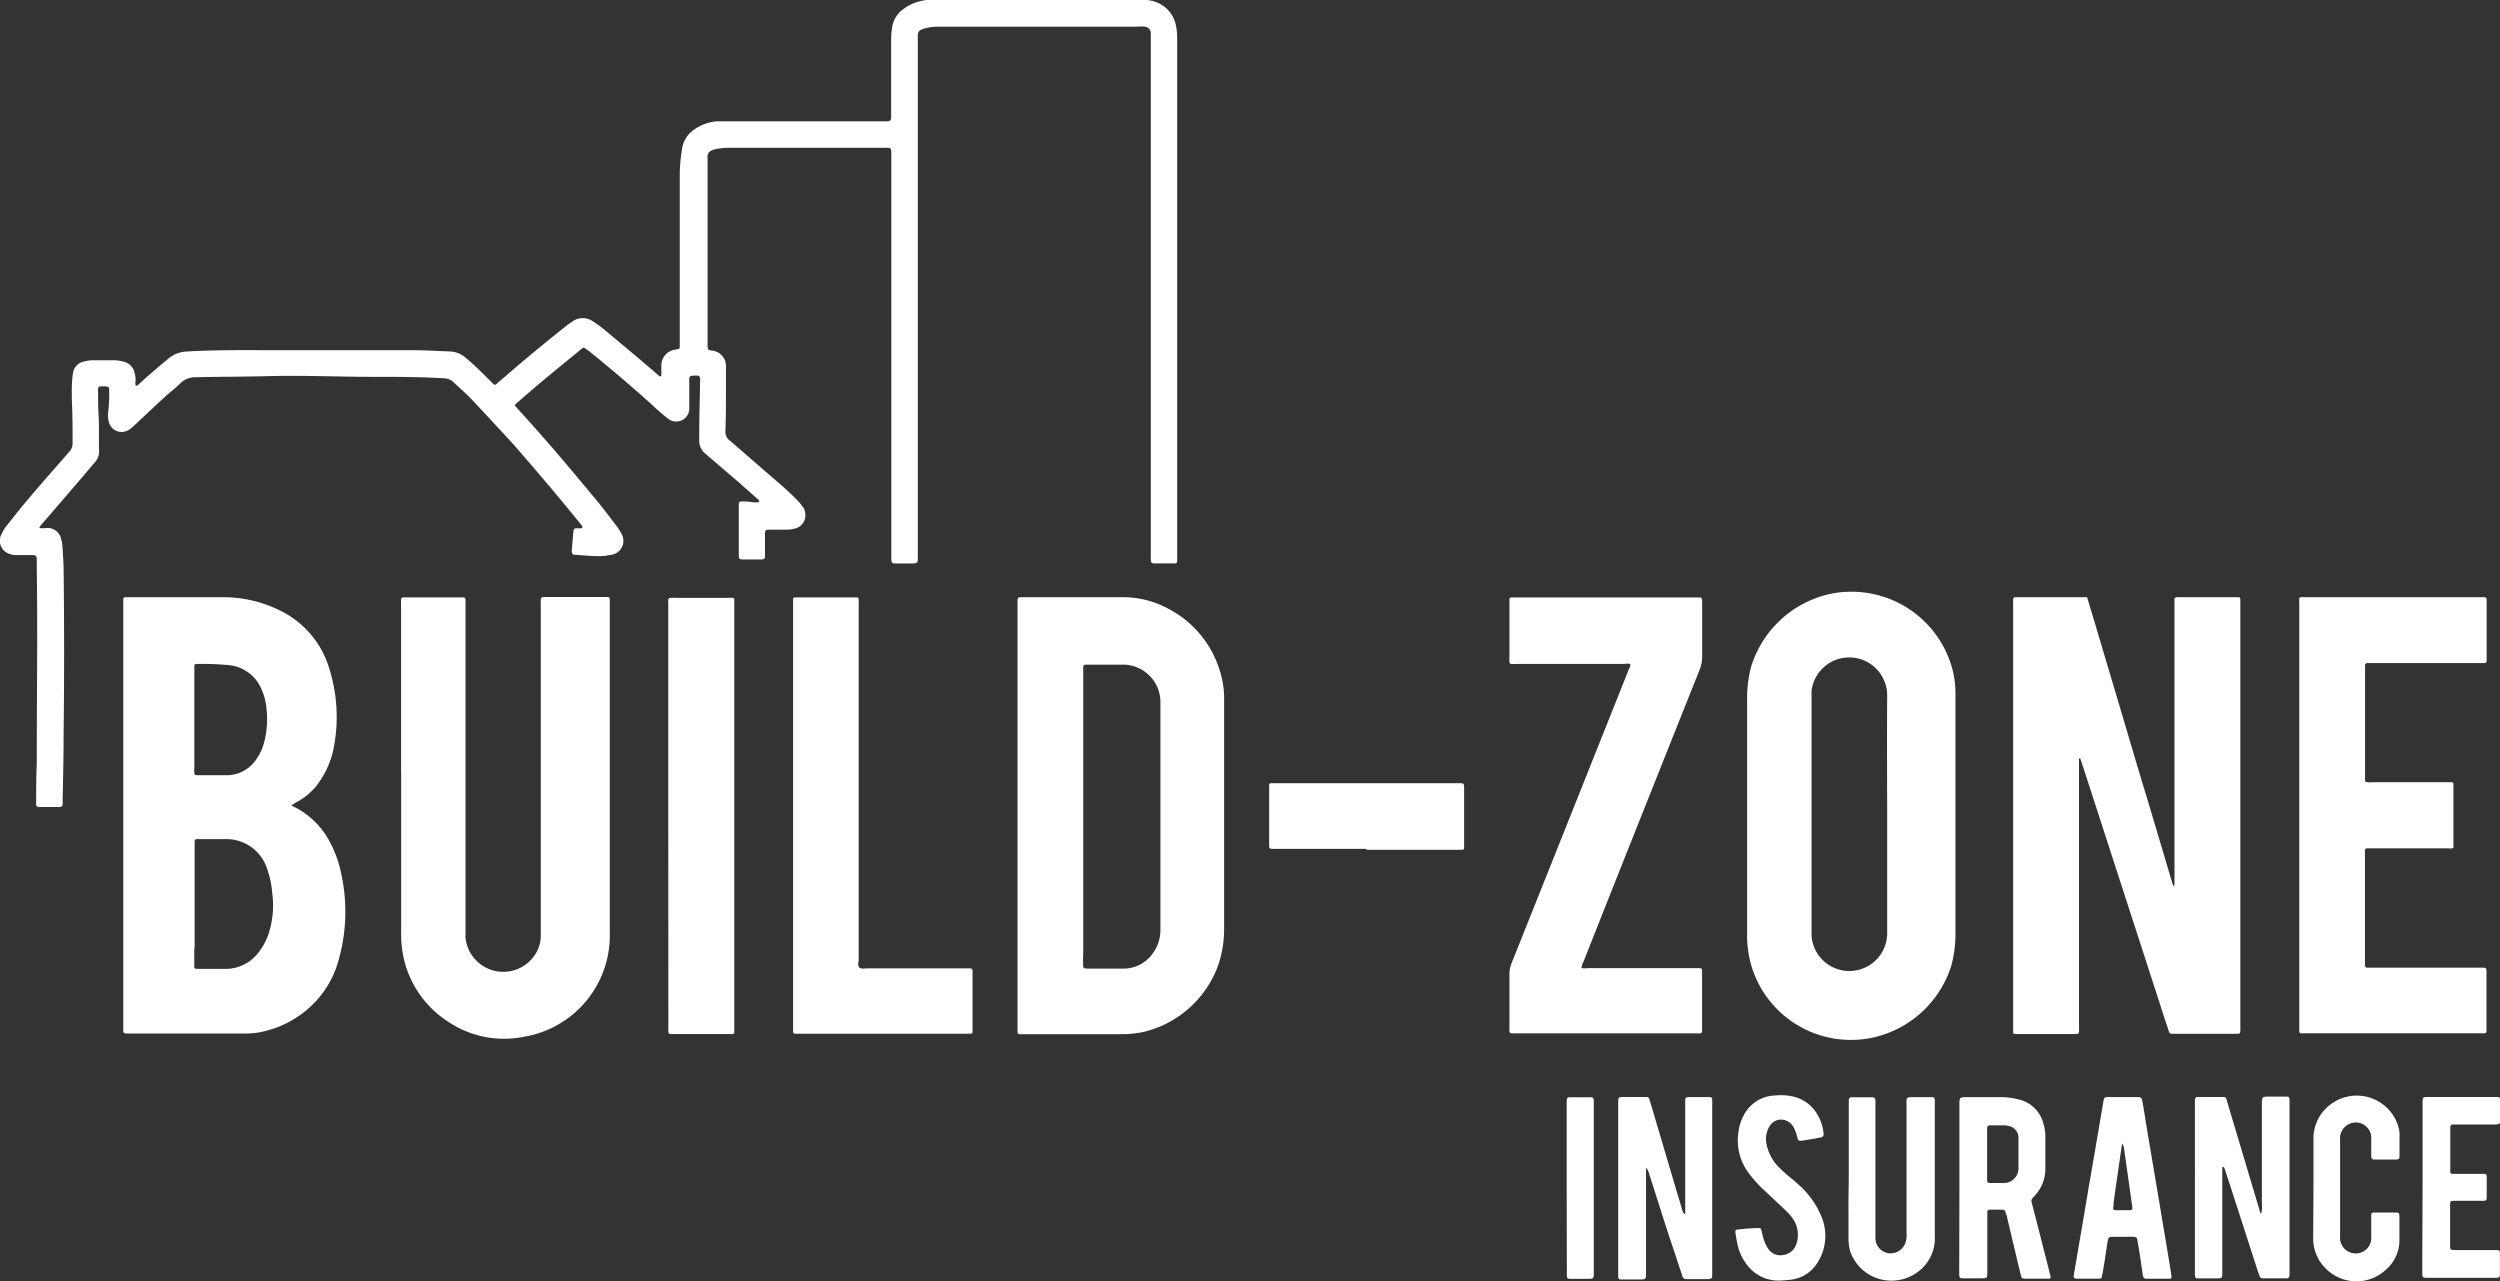
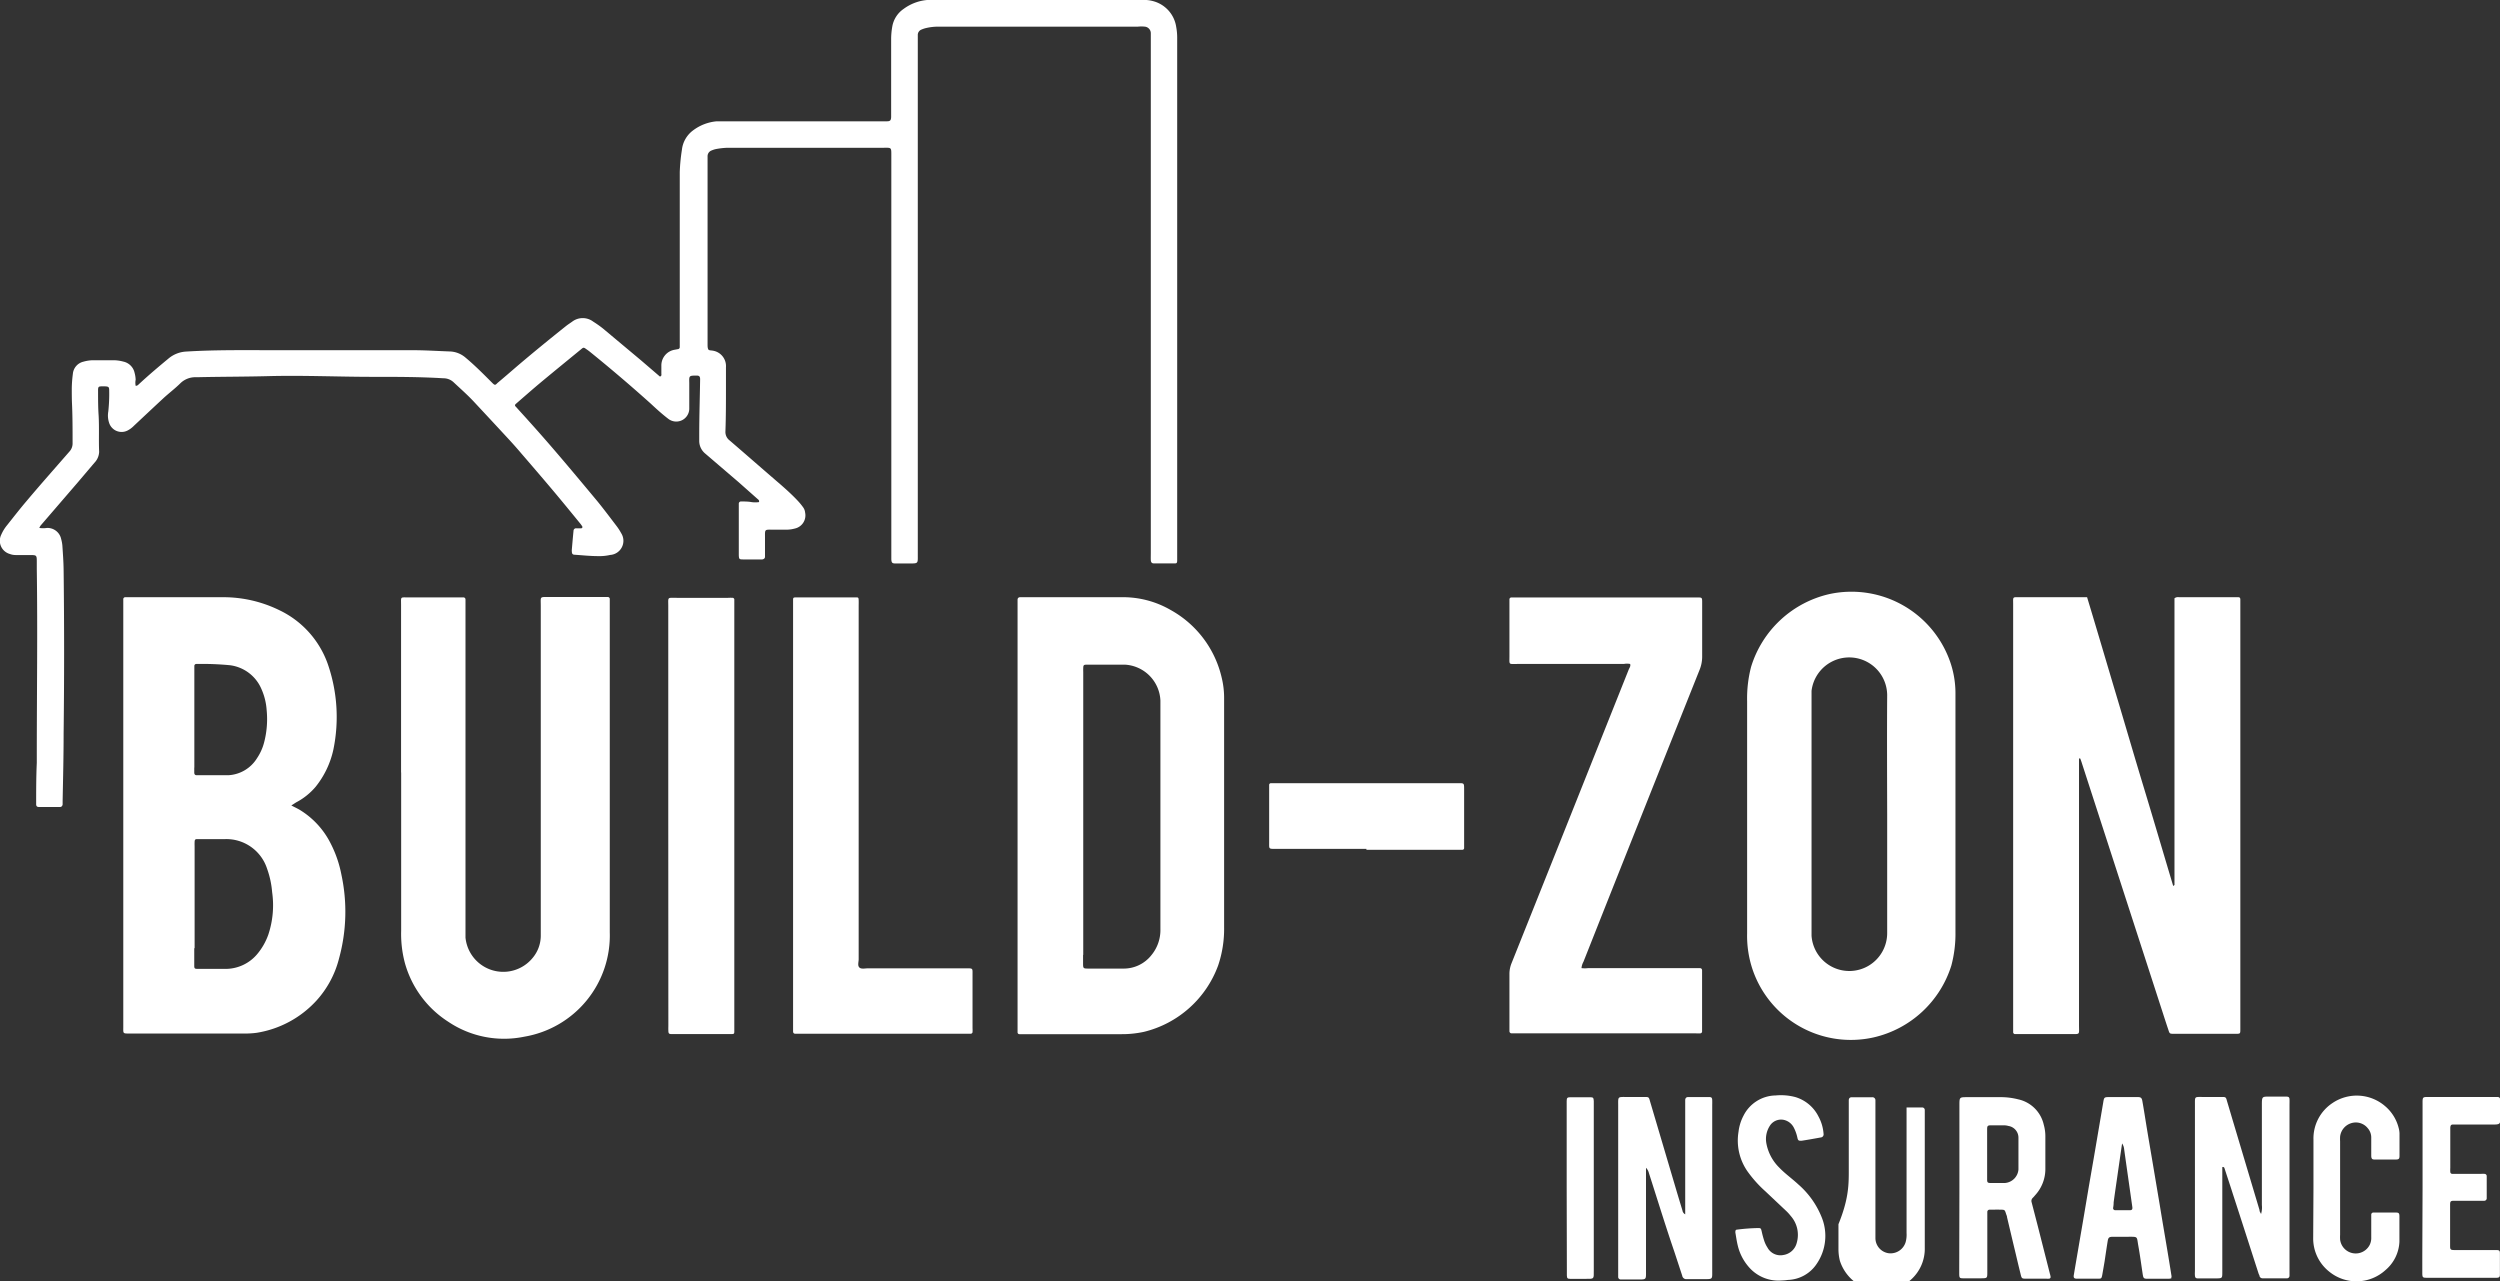
<svg xmlns="http://www.w3.org/2000/svg" id="Layer_1" data-name="Layer 1" viewBox="0 0 278.63 142.81">
  <rect x="0" y="0" width="278.63" height="142.81" fill="#333333" stroke="none" />
  <defs>
    <style>.cls-1{fill:#fff;fill-rule:evenodd;}</style>
  </defs>
  <path class="cls-1" d="M4.38,58.84a2.81,2.81,0,0,0,.85,0,1.56,1.56,0,0,1,1.59,1.25,4.19,4.19,0,0,1,.13.69c.06.92.13,1.83.14,2.75q.11,9.12,0,18.24c0,2.49-.06,5-.11,7.47,0,.13,0,.26,0,.39s-.09.31-.28.31c-.78,0-1.57,0-2.36,0-.23,0-.32-.1-.31-.36,0-1.51,0-3,.07-4.55q0-.32,0-.63c0-7,.1-14,0-21,0-.29,0-.57,0-.86,0-.65-.05-.67-.67-.68l-1.65,0a1.83,1.83,0,0,1-.69-.12,1.53,1.53,0,0,1-.95-2.15,4.54,4.54,0,0,1,.66-1.07c.7-.88,1.39-1.77,2.12-2.63C4.51,54,6.11,52.2,7.71,50.36a1.35,1.35,0,0,0,.38-1c0-1.5,0-3-.07-4.49C8,44.34,8,43.8,8,43.25a13.65,13.65,0,0,1,.12-1.57A1.53,1.53,0,0,1,9.3,40.31a4.18,4.18,0,0,1,1-.16h2.44a4.33,4.33,0,0,1,1,.15A1.63,1.63,0,0,1,15,41.55a3.43,3.43,0,0,1,.12.77,1.72,1.72,0,0,0,0,.68c.21,0,.29-.12.4-.22,1.08-1,2.16-1.91,3.27-2.83a3.33,3.33,0,0,1,2-.77c3.25-.2,6.5-.15,9.75-.15,5.14,0,10.28,0,15.41,0,1.39,0,2.78.09,4.17.14a2.82,2.82,0,0,1,1.78.7c.91.76,1.75,1.59,2.58,2.42l.39.39c.28.27.32.27.58,0,.74-.62,1.48-1.26,2.21-1.89,1.8-1.53,3.6-3,5.47-4.49.21-.16.43-.3.64-.45a1.94,1.94,0,0,1,2.35,0,11.89,11.89,0,0,1,1.09.77l4.22,3.53,2.12,1.82c.22-.07.16-.22.16-.34,0-.29,0-.58,0-.87a1.77,1.77,0,0,1,1.48-1.78l.38-.07a.22.22,0,0,0,.19-.22c0-.26,0-.52,0-.78q0-9.36,0-18.72A20.32,20.32,0,0,1,76,16.7a3.12,3.12,0,0,1,1.26-2.18,5.1,5.1,0,0,1,2.62-1c.42,0,.84,0,1.26,0h17.7c.38,0,.46-.11.48-.47v-.63q0-4,0-8a8.07,8.07,0,0,1,.13-1.48A3,3,0,0,1,100.7,1,5.18,5.18,0,0,1,103.32,0c.39,0,.79,0,1.18,0h22.65a4.08,4.08,0,0,1,1.55.18A3.5,3.5,0,0,1,131.09,3a6.6,6.6,0,0,1,.11,1.25c0,5.56,0,11.12,0,16.67l0,40.43c0,.36,0,.73,0,1.1s-.11.34-.34.34h-2.28c-.21,0-.31-.13-.32-.37s0-.52,0-.79q0-27.21,0-54.42c0-1,0-2,0-3,0-.16,0-.32,0-.48a.74.74,0,0,0-.66-.76,4,4,0,0,0-.78,0H104.61a6,6,0,0,0-1.33.14,3.12,3.12,0,0,0-.59.19.64.64,0,0,0-.4.62c0,.42,0,.84,0,1.26V42.85q0,9.48,0,18.95c0,1,.08,1-.92,1H99.8c-.37,0-.44-.09-.46-.47,0-.19,0-.37,0-.55l0-43.81v-.71c0-.83,0-.8-.84-.79H81.08a8.34,8.34,0,0,0-1.32.15,2.64,2.64,0,0,0-.45.15.68.68,0,0,0-.45.67c0,.26,0,.52,0,.79q0,10,0,20v.16c0,.18,0,.37.07.53s.33.12.5.16a1.74,1.74,0,0,1,1.48,1.85c0,.76,0,1.52,0,2.28,0,1.63,0,3.25-.06,4.88a1.18,1.18,0,0,0,.47,1c1.91,1.64,3.8,3.3,5.71,4.94.65.57,1.29,1.15,1.88,1.78a7.06,7.06,0,0,1,.6.73,1.17,1.17,0,0,1,.22.58,1.5,1.5,0,0,1-1.16,1.79,3.42,3.42,0,0,1-.78.12H86.13c-.94,0-.87-.06-.87.91,0,.55,0,1.1,0,1.65,0,.16,0,.31,0,.47s-.13.27-.31.29h-.16c-.68,0-1.36,0-2,0-.4,0-.43-.05-.45-.47v-.32c0-1.62,0-3.25,0-4.87,0-.18,0-.37,0-.55a.24.24,0,0,1,.25-.25c.39,0,.78,0,1.17.07a2.9,2.9,0,0,0,.83,0c.06-.2-.07-.27-.16-.35l-2.12-1.88-3.7-3.17a1.83,1.83,0,0,1-.68-1.45c0-.21,0-.42,0-.63,0-2.07.07-4.14.1-6.21,0-.28-.08-.4-.34-.41-.91,0-.89,0-.87.83,0,.7,0,1.41,0,2.12,0,.26,0,.52,0,.78a1.45,1.45,0,0,1-2.31,1.11c-.71-.54-1.37-1.14-2-1.73-2.23-2-4.46-3.9-6.76-5.76-.12-.1-.25-.19-.38-.28-.32-.23-.34-.23-.61,0-1.5,1.23-3,2.45-4.49,3.69-.92.77-1.83,1.57-2.74,2.36-.17.14-.18.23,0,.39.45.51.91,1,1.37,1.52,2.65,2.93,5.2,6,7.7,9,.73.9,1.42,1.82,2.12,2.74a5.92,5.92,0,0,1,.51.79A1.58,1.58,0,0,1,68,61.85a5.28,5.28,0,0,1-1.32.13c-.87,0-1.73-.09-2.59-.15-.29,0-.35-.11-.36-.4a.86.86,0,0,1,0-.16c.06-.7.12-1.41.19-2.11a.28.28,0,0,1,.31-.28h.55a.14.14,0,0,0,.1-.23,2.4,2.4,0,0,0-.18-.26c-1.06-1.3-2.12-2.6-3.2-3.88s-2.24-2.63-3.37-3.94q-.66-.78-1.35-1.53-1.95-2.11-3.91-4.21c-.73-.79-1.54-1.5-2.32-2.23a1.64,1.64,0,0,0-1.13-.44C46.82,42,44.2,42,41.58,42c-3.88,0-7.76-.18-11.64-.08-2.62.07-5.24.06-7.86.12l-.31,0a2.39,2.39,0,0,0-1.63.64c-.63.63-1.35,1.16-2,1.77-1.08,1-2.14,2-3.21,3a2.69,2.69,0,0,1-.75.55,1.46,1.46,0,0,1-2-.82,2.58,2.58,0,0,1-.11-1.32,18.48,18.48,0,0,0,.1-2.35c0-.38-.07-.43-.47-.45h-.24c-.48,0-.54,0-.53.55,0,.89,0,1.78.06,2.67.08,1.36,0,2.72.06,4.09a1.85,1.85,0,0,1-.52,1.2L8.68,53.75,4.52,58.58A2.41,2.41,0,0,0,4.38,58.84Z" />
  <path class="cls-1" d="M231.71,84.53v.86q0,14.43,0,28.86c0,1.1.16,1-.94,1h-5.58l-.63,0a.21.21,0,0,1-.19-.21V67.35c0-.88-.11-.79.8-.79h7.44c1.09,3.6,2.14,7.18,3.21,10.76S237.92,84.44,239,88s2.13,7.15,3.21,10.75c.07-.07.14-.1.14-.13V66.68a.65.65,0,0,1,.51-.12h6.6c.17,0,.23.1.23.25V114.7c0,.51,0,.52-.52.52h-6.84c-.52,0-.52,0-.67-.47-.21-.62-.41-1.24-.61-1.86q-4.5-13.89-9-27.77c-.06-.2-.13-.39-.2-.58Z" />
  <path class="cls-1" d="M44.7,86.09V67.45c0-1-.13-.86.87-.87h6.06a.23.23,0,0,1,.25.24c0,.26,0,.52,0,.79v35.77c0,.37,0,.74,0,1.11a4.23,4.23,0,0,0,7.51,2.24,3.86,3.86,0,0,0,.88-2.39c0-.23,0-.47,0-.71q0-18,0-36.09c0-1.11-.16-1,1-1h6.44a.22.22,0,0,1,.25.24c0,.18,0,.36,0,.55v36.56a11.44,11.44,0,0,1-9.52,11.65,11.15,11.15,0,0,1-8.49-1.67,11.39,11.39,0,0,1-4.83-6.56,12.71,12.71,0,0,1-.41-3.58V86.09Z" />
-   <path class="cls-1" d="M263.58,87.1a1.7,1.7,0,0,0,.82.08h8.26c.21,0,.42,0,.63,0a.16.16,0,0,1,.15.15c0,.08,0,.16,0,.24,0,2.25,0,4.51,0,6.76a.42.42,0,0,1,0,.15c-.18.14-.4.07-.6.07h-9c-.16,0-.25.07-.26.23s0,.37,0,.55v11.72c0,.18,0,.36,0,.55a.25.25,0,0,0,.24.25h12.43c1,0,.87-.08.87.89,0,1.89,0,3.77,0,5.66,0,.18,0,.37,0,.55a.2.2,0,0,1-.19.21,3.7,3.7,0,0,1-.47,0H256.88a3.7,3.7,0,0,1-.47,0c-.06,0-.11-.09-.15-.15a.42.42,0,0,1,0-.16V67.48c0-1.08-.17-.92.9-.92h19.1c1,0,.88-.12.88.88,0,1.91,0,3.82,0,5.74,0,.15,0,.31,0,.47a.24.24,0,0,1-.24.25c-.24,0-.47,0-.71,0H263.84a.23.23,0,0,0-.25.24c0,.15,0,.31,0,.47V87.1Z" />
  <path class="cls-1" d="M181.68,74a1.82,1.82,0,0,0-.7,0H169.11c-1,0-.88.13-.88-.87V67.42c0-.21,0-.42,0-.63a.21.21,0,0,1,.2-.2H189c.75,0,.71-.06.71.73,0,1.94,0,3.88,0,5.82a3.92,3.92,0,0,1-.29,1.52q-5.31,13.3-10.6,26.62l-2.34,5.91a1.8,1.8,0,0,0-.22.71,3.15,3.15,0,0,0,.75,0h12.42c.2,0,.28.11.27.3v6.37c0,.13,0,.26,0,.39a.21.21,0,0,1-.19.21,3.77,3.77,0,0,1-.47,0H168.48a.24.24,0,0,1-.25-.24v-.55c0-1.94,0-3.88,0-5.82a3.2,3.2,0,0,1,.24-1.22q5.1-12.75,10.18-25.51l2.88-7.22C181.6,74.44,181.77,74.24,181.68,74Z" />
  <path class="cls-1" d="M88.39,90.83V66.93c0-.31,0-.35.37-.35h6.61c.28,0,.32,0,.33.31s0,.47,0,.71q0,19.65,0,39.31c0,.31-.14.69.07.91s.65.1,1,.1h10.93c.75,0,.69,0,.69.67v6a3.62,3.62,0,0,1,0,.47.24.24,0,0,1-.16.15c-.23,0-.47,0-.7,0H88.63c-.16,0-.23-.09-.24-.24V90.83Z" />
  <path class="cls-1" d="M74.48,91q0-11.72,0-23.43c0-1.1-.14-.93,1-.94h5.66a5.06,5.06,0,0,1,.55,0,.23.23,0,0,1,.15.15c0,.23,0,.47,0,.7v47.41c0,.32,0,.36-.37.36H74.86c-.31,0-.36-.07-.37-.37s0-.42,0-.63Z" />
  <path class="cls-1" d="M152.29,94.61H142.15c-.75,0-.7,0-.7-.66,0-2,0-4,0-6,0-.16,0-.31,0-.47a.19.19,0,0,1,.21-.19l.55,0h20.19c.8,0,.78-.07.78.76,0,2,0,4,0,6,0,.16,0,.32,0,.47a.19.19,0,0,1-.2.19H152.29Z" />
  <path class="cls-1" d="M252,135.3a2.58,2.58,0,0,0,.09-1c0-3.69,0-7.39,0-11.08,0-1.07,0-1,1-1h1.73c.26,0,.34.08.35.31s0,.42,0,.63v18.4c0,.21,0,.42,0,.63a.28.28,0,0,1-.31.28h-2.67a.35.35,0,0,1-.36-.24c0-.1-.08-.2-.11-.3-.95-2.94-1.89-5.88-2.85-8.82-.29-.92-.6-1.84-.9-2.76a1,1,0,0,0-.08-.22.2.2,0,0,0-.12-.07c-.07,0-.09,0-.09.09,0,.23,0,.47,0,.7v10.46c0,.16,0,.31,0,.47,0,.69,0,.69-.7.7h-2c-.26,0-.33-.08-.35-.32s0-.37,0-.55V123.17c0-1-.07-.91.88-.91.71,0,1.41,0,2.12,0,.39,0,.46,0,.56.41.28.93.55,1.86.83,2.79l2,6.7.81,2.71C251.82,135,251.87,135.05,252,135.3Z" />
  <path class="cls-1" d="M187.82,135.34V123.17c0-.18,0-.36,0-.55s.09-.35.32-.35h2.36c.25,0,.32.08.33.34s0,.42,0,.63v18.32c0,1.06.09,1-1,1H188a.45.45,0,0,1-.51-.37l-.88-2.68c-1-2.92-1.89-5.83-2.83-8.75a1.31,1.31,0,0,0-.33-.61c0,.28,0,.56,0,.83v10.62c0,1.06.08,1-1,1h-1.8a.28.28,0,0,1-.3-.3c0-.21,0-.42,0-.63V123.2c0-1-.07-.94.93-.94.68,0,1.37,0,2,0,.46,0,.49,0,.61.45l2.85,9.63c.25.85.51,1.71.77,2.56A.59.59,0,0,0,187.82,135.34Z" />
-   <path class="cls-1" d="M206.05,130.59c0-2.44,0-4.88,0-7.32,0-.21,0-.42,0-.63s.1-.35.33-.35q1.14,0,2.28,0a.33.33,0,0,1,.36.34c0,.23,0,.47,0,.7v14c0,.24,0,.47,0,.71a1.71,1.71,0,0,0,1.51,1.64,1.76,1.76,0,0,0,1.86-1.25,3.13,3.13,0,0,0,.1-1v-14c0-1.29-.15-1.14,1.12-1.15h1.73a.28.28,0,0,1,.3.29c0,.15,0,.31,0,.47,0,5,0,9.91,0,14.86a4.61,4.61,0,0,1-1.54,3.57,4.93,4.93,0,0,1-3.45,1.26,4.85,4.85,0,0,1-4.47-3.36,5.42,5.42,0,0,1-.16-1.32c0-.92,0-1.84,0-2.76C206,133.73,206.05,132.16,206.05,130.59Z" />
+   <path class="cls-1" d="M206.05,130.59c0-2.44,0-4.88,0-7.32,0-.21,0-.42,0-.63s.1-.35.33-.35q1.14,0,2.28,0a.33.33,0,0,1,.36.34c0,.23,0,.47,0,.7v14c0,.24,0,.47,0,.71a1.71,1.71,0,0,0,1.51,1.64,1.76,1.76,0,0,0,1.86-1.25,3.13,3.13,0,0,0,.1-1v-14h1.73a.28.28,0,0,1,.3.29c0,.15,0,.31,0,.47,0,5,0,9.91,0,14.86a4.61,4.61,0,0,1-1.54,3.57,4.93,4.93,0,0,1-3.45,1.26,4.85,4.85,0,0,1-4.47-3.36,5.42,5.42,0,0,1-.16-1.32c0-.92,0-1.84,0-2.76C206,133.73,206.05,132.16,206.05,130.59Z" />
  <path class="cls-1" d="M257.84,132.46V127a4.73,4.73,0,0,1,2.13-4.07,4.83,4.83,0,0,1,5.84.34,4.67,4.67,0,0,1,1.52,2.42,2.67,2.67,0,0,1,.1.62q0,1.26,0,2.52c0,.31-.08.39-.36.4h-2.44c-.26,0-.34-.1-.35-.41,0-.66,0-1.31,0-2a1.58,1.58,0,0,0-.39-1.08,1.7,1.7,0,0,0-1.77-.58,1.77,1.77,0,0,0-1.31,1.51,5,5,0,0,0,0,.55v10.38a5,5,0,0,0,0,.55,1.75,1.75,0,0,0,3.3.59,1.76,1.76,0,0,0,.17-.84v-2c0-.18,0-.36,0-.55a.24.24,0,0,1,.2-.21l.15,0H267c.35,0,.42.07.42.43,0,.94,0,1.88,0,2.83a4.38,4.38,0,0,1-1.55,3.15,4.8,4.8,0,0,1-6.27.18,4.71,4.71,0,0,1-1.79-3.77Z" />
  <path class="cls-1" d="M270,132.39v-9.27c0-.91-.05-.86.84-.86h7.47c.25,0,.33.09.34.33s0,.68,0,1,0,.79,0,1.18,0,.55-.6.56c-.32,0-.63,0-.95,0h-3.69c-.24,0-.3.09-.32.36,0,.1,0,.2,0,.31v4.16a3.59,3.59,0,0,0,0,.47.22.22,0,0,0,.21.2l.55,0h2.67a2.55,2.55,0,0,1,.39,0,.25.25,0,0,1,.24.26c0,.82,0,1.63,0,2.44a.28.28,0,0,1-.29.3h-3.38c-.34,0-.41.07-.41.42,0,1.54,0,3.09,0,4.64,0,.37.06.43.48.43h3.38c.42,0,.84,0,1.25,0s.44.08.44.4c0,.79,0,1.57,0,2.36,0,.24-.09.32-.34.33h-7.86c-.4,0-.44-.06-.45-.47,0-.6,0-1.21,0-1.81Z" />
  <path class="cls-1" d="M198.6,142.71a4.36,4.36,0,0,1-3.76-1.58,5.57,5.57,0,0,1-1.16-2.3c-.12-.48-.19-1-.27-1.46,0-.2,0-.32.22-.33a21.67,21.67,0,0,1,2.27-.17c.34,0,.36,0,.45.4a10.44,10.44,0,0,0,.29,1.06,3.23,3.23,0,0,0,.34.7,1.64,1.64,0,0,0,1.79.84,1.81,1.81,0,0,0,1.48-1.35,3.18,3.18,0,0,0-.67-3,4.86,4.86,0,0,0-.53-.58l-2.29-2.16a13.5,13.5,0,0,1-2-2.23,6,6,0,0,1-1-4.4,5.11,5.11,0,0,1,.55-1.79,4.08,4.08,0,0,1,3.6-2.27,6.18,6.18,0,0,1,2.18.18,4.23,4.23,0,0,1,2.58,2.16,4.73,4.73,0,0,1,.57,1.94.34.34,0,0,1-.3.4c-.71.13-1.44.26-2.16.37-.29,0-.38,0-.45-.31a4.49,4.49,0,0,0-.42-1.18,1.65,1.65,0,0,0-.93-.79,1.48,1.48,0,0,0-1.68.54,2.71,2.71,0,0,0-.44,2,5.09,5.09,0,0,0,1.44,2.73c.65.68,1.43,1.23,2.12,1.87a9.54,9.54,0,0,1,2.67,3.82,5.51,5.51,0,0,1-.59,5,4,4,0,0,1-3.22,1.83A5.45,5.45,0,0,1,198.6,142.71Z" />
  <path class="cls-1" d="M174.61,132.31v-9.59c0-.36.07-.43.41-.43.73,0,1.46,0,2.2,0,.35,0,.39.06.41.43v18.86c0,1,.07.95-.91.95H175c-.3,0-.36-.07-.37-.38s0-.42,0-.63Z" />
  <path class="cls-1" d="M32.47,89.77c.32.17.63.31.92.48A9.21,9.21,0,0,1,36.85,94a12.93,12.93,0,0,1,1.2,3.48,19.64,19.64,0,0,1-.26,9.33,11,11,0,0,1-2.54,4.73,11.48,11.48,0,0,1-6.66,3.57,9.7,9.7,0,0,1-1.33.08H14.44c-.78,0-.7,0-.7-.75v-47c0-.21,0-.42,0-.63a.22.22,0,0,1,.23-.25h.39c3.54,0,7.08,0,10.62,0A14.18,14.18,0,0,1,31.12,68a10.52,10.52,0,0,1,5.41,6,18,18,0,0,1,.63,9.52,10,10,0,0,1-2,4.19A7.25,7.25,0,0,1,33,89.43C32.84,89.53,32.67,89.65,32.47,89.77ZM21.65,105.65c0,.65,0,1.3,0,2,0,.27.06.33.31.33,1.13,0,2.25,0,3.38,0a4.6,4.6,0,0,0,3.29-1.6,7,7,0,0,0,1.28-2.23,10.36,10.36,0,0,0,.42-4.72,10.06,10.06,0,0,0-.56-2.6,4.77,4.77,0,0,0-4.67-3.31c-1,0-2,0-3,0H22c-.25,0-.3.06-.31.33s0,.37,0,.55v11.31Zm0-20.11v.55c0,.19.07.31.27.31,1.17,0,2.36,0,3.53,0a4,4,0,0,0,3.19-1.89,5.72,5.72,0,0,0,.8-1.78,10.27,10.27,0,0,0,.28-3.58,6.88,6.88,0,0,0-.58-2.35,4.41,4.41,0,0,0-3.52-2.66A32.47,32.47,0,0,0,21.93,74l-.07,0a.22.22,0,0,0-.2.21c0,.21,0,.42,0,.63V85.54Z" />
  <path class="cls-1" d="M136.43,90.93c0,4.14,0,8.28,0,12.42a12.7,12.7,0,0,1-.66,4.24A11.78,11.78,0,0,1,127.5,115a11.57,11.57,0,0,1-2.49.26h-11.4a.2.2,0,0,1-.2-.2c0-.18,0-.36,0-.55V67.3c0-.16,0-.32,0-.47s.11-.28.3-.27H125A10.62,10.62,0,0,1,130.5,68a11.6,11.6,0,0,1,5.67,7.57,9.48,9.48,0,0,1,.26,2.18c0,3.65,0,7.29,0,10.93Zm-15.72,15.49v.87c0,.65,0,.66.62.66,1.29,0,2.57,0,3.86,0a3.92,3.92,0,0,0,3.14-1.5,4.39,4.39,0,0,0,1-2.91q0-12.54,0-25.07v-.39a4.19,4.19,0,0,0-3.91-4c-1.44,0-2.88,0-4.32,0-.31,0-.36.06-.37.36s0,.36,0,.55v31.43Z" />
  <path class="cls-1" d="M217.94,90.9v13a13.74,13.74,0,0,1-.46,3.72,11.84,11.84,0,0,1-8.66,8A11.57,11.57,0,0,1,195.31,108a11.76,11.76,0,0,1-.59-3.95c0-.65,0-1.31,0-2q0-12,0-23.91a14,14,0,0,1,.44-3.81,11.89,11.89,0,0,1,8.78-8.13,11.65,11.65,0,0,1,13.38,7.48,10.68,10.68,0,0,1,.62,3.54c0,2.57,0,5.14,0,7.71Zm-7.61-13.43A4.23,4.23,0,0,0,201.9,77c0,.31,0,.63,0,.94v25.56c0,.26,0,.53,0,.79a4.22,4.22,0,0,0,8.43-.28V90.76C210.32,86.33,210.3,81.9,210.33,77.47Z" />
  <path class="cls-1" d="M218.38,132.39v-9.2c0-.91,0-.91.9-.91h3.77a7.86,7.86,0,0,1,1.87.24,3.73,3.73,0,0,1,2.86,2.83,4.76,4.76,0,0,1,.18,1.31c0,1.21,0,2.41,0,3.62a4.31,4.31,0,0,1-1.14,2.93,3.58,3.58,0,0,1-.26.29.47.47,0,0,0-.13.5l.65,2.51,1.39,5.47a1.73,1.73,0,0,1,.07.31.18.18,0,0,1-.16.22,1.72,1.72,0,0,1-.32,0h-2.2c-.53,0-.54,0-.67-.55-.19-.76-.37-1.53-.55-2.29-.32-1.33-.63-2.65-.95-4,0-.13-.07-.25-.11-.38-.14-.45-.15-.46-.58-.47s-.84,0-1.26,0a.25.25,0,0,0-.25.25c0,.21,0,.42,0,.63v6.05c0,.71,0,.71-.68.72h-2c-.4,0-.44-.05-.45-.47,0-.19,0-.37,0-.55Zm3.09-3.74v1.89c0,.31,0,.62,0,.94s.08.36.38.37c.52,0,1,0,1.57,0a1.64,1.64,0,0,0,1.54-1.51c0-1.17,0-2.35,0-3.53a1.32,1.32,0,0,0-1.12-1.32,1.83,1.83,0,0,0-.46-.07h-1.5c-.34,0-.41.07-.41.42,0,.94,0,1.88,0,2.82Z" />
  <path class="cls-1" d="M242,142.47a1.35,1.35,0,0,1-.29.05h-2.36c-.42,0-.47-.06-.54-.5-.16-1.06-.3-2.12-.49-3.18s0-1-1.14-1h-1.65c-.48,0-.56.08-.63.52-.12.74-.23,1.5-.34,2.24-.09.52-.17,1-.27,1.55-.07.33-.11.36-.41.36h-2.43c-.28,0-.37-.11-.32-.4.22-1.32.45-2.63.67-3.94.3-1.73.59-3.45.88-5.18s.6-3.45.89-5.18l.84-4.94c.09-.56.11-.59.62-.6h3.22c.35,0,.46.09.52.44.18,1,.34,2.06.51,3.09.24,1.45.49,2.89.73,4.33l.69,4.1c.23,1.42.47,2.83.71,4.25s.42,2.53.62,3.79C242,142.34,242,142.39,242,142.47ZM236.14,130c-.19,1.34-.39,2.68-.57,4q0,.32-.06.63a.23.23,0,0,0,.24.25c.54,0,1.09,0,1.64,0,.23,0,.3-.12.26-.37-.3-2.14-.61-4.28-.91-6.43a1.32,1.32,0,0,0-.23-.64Z" />
</svg>